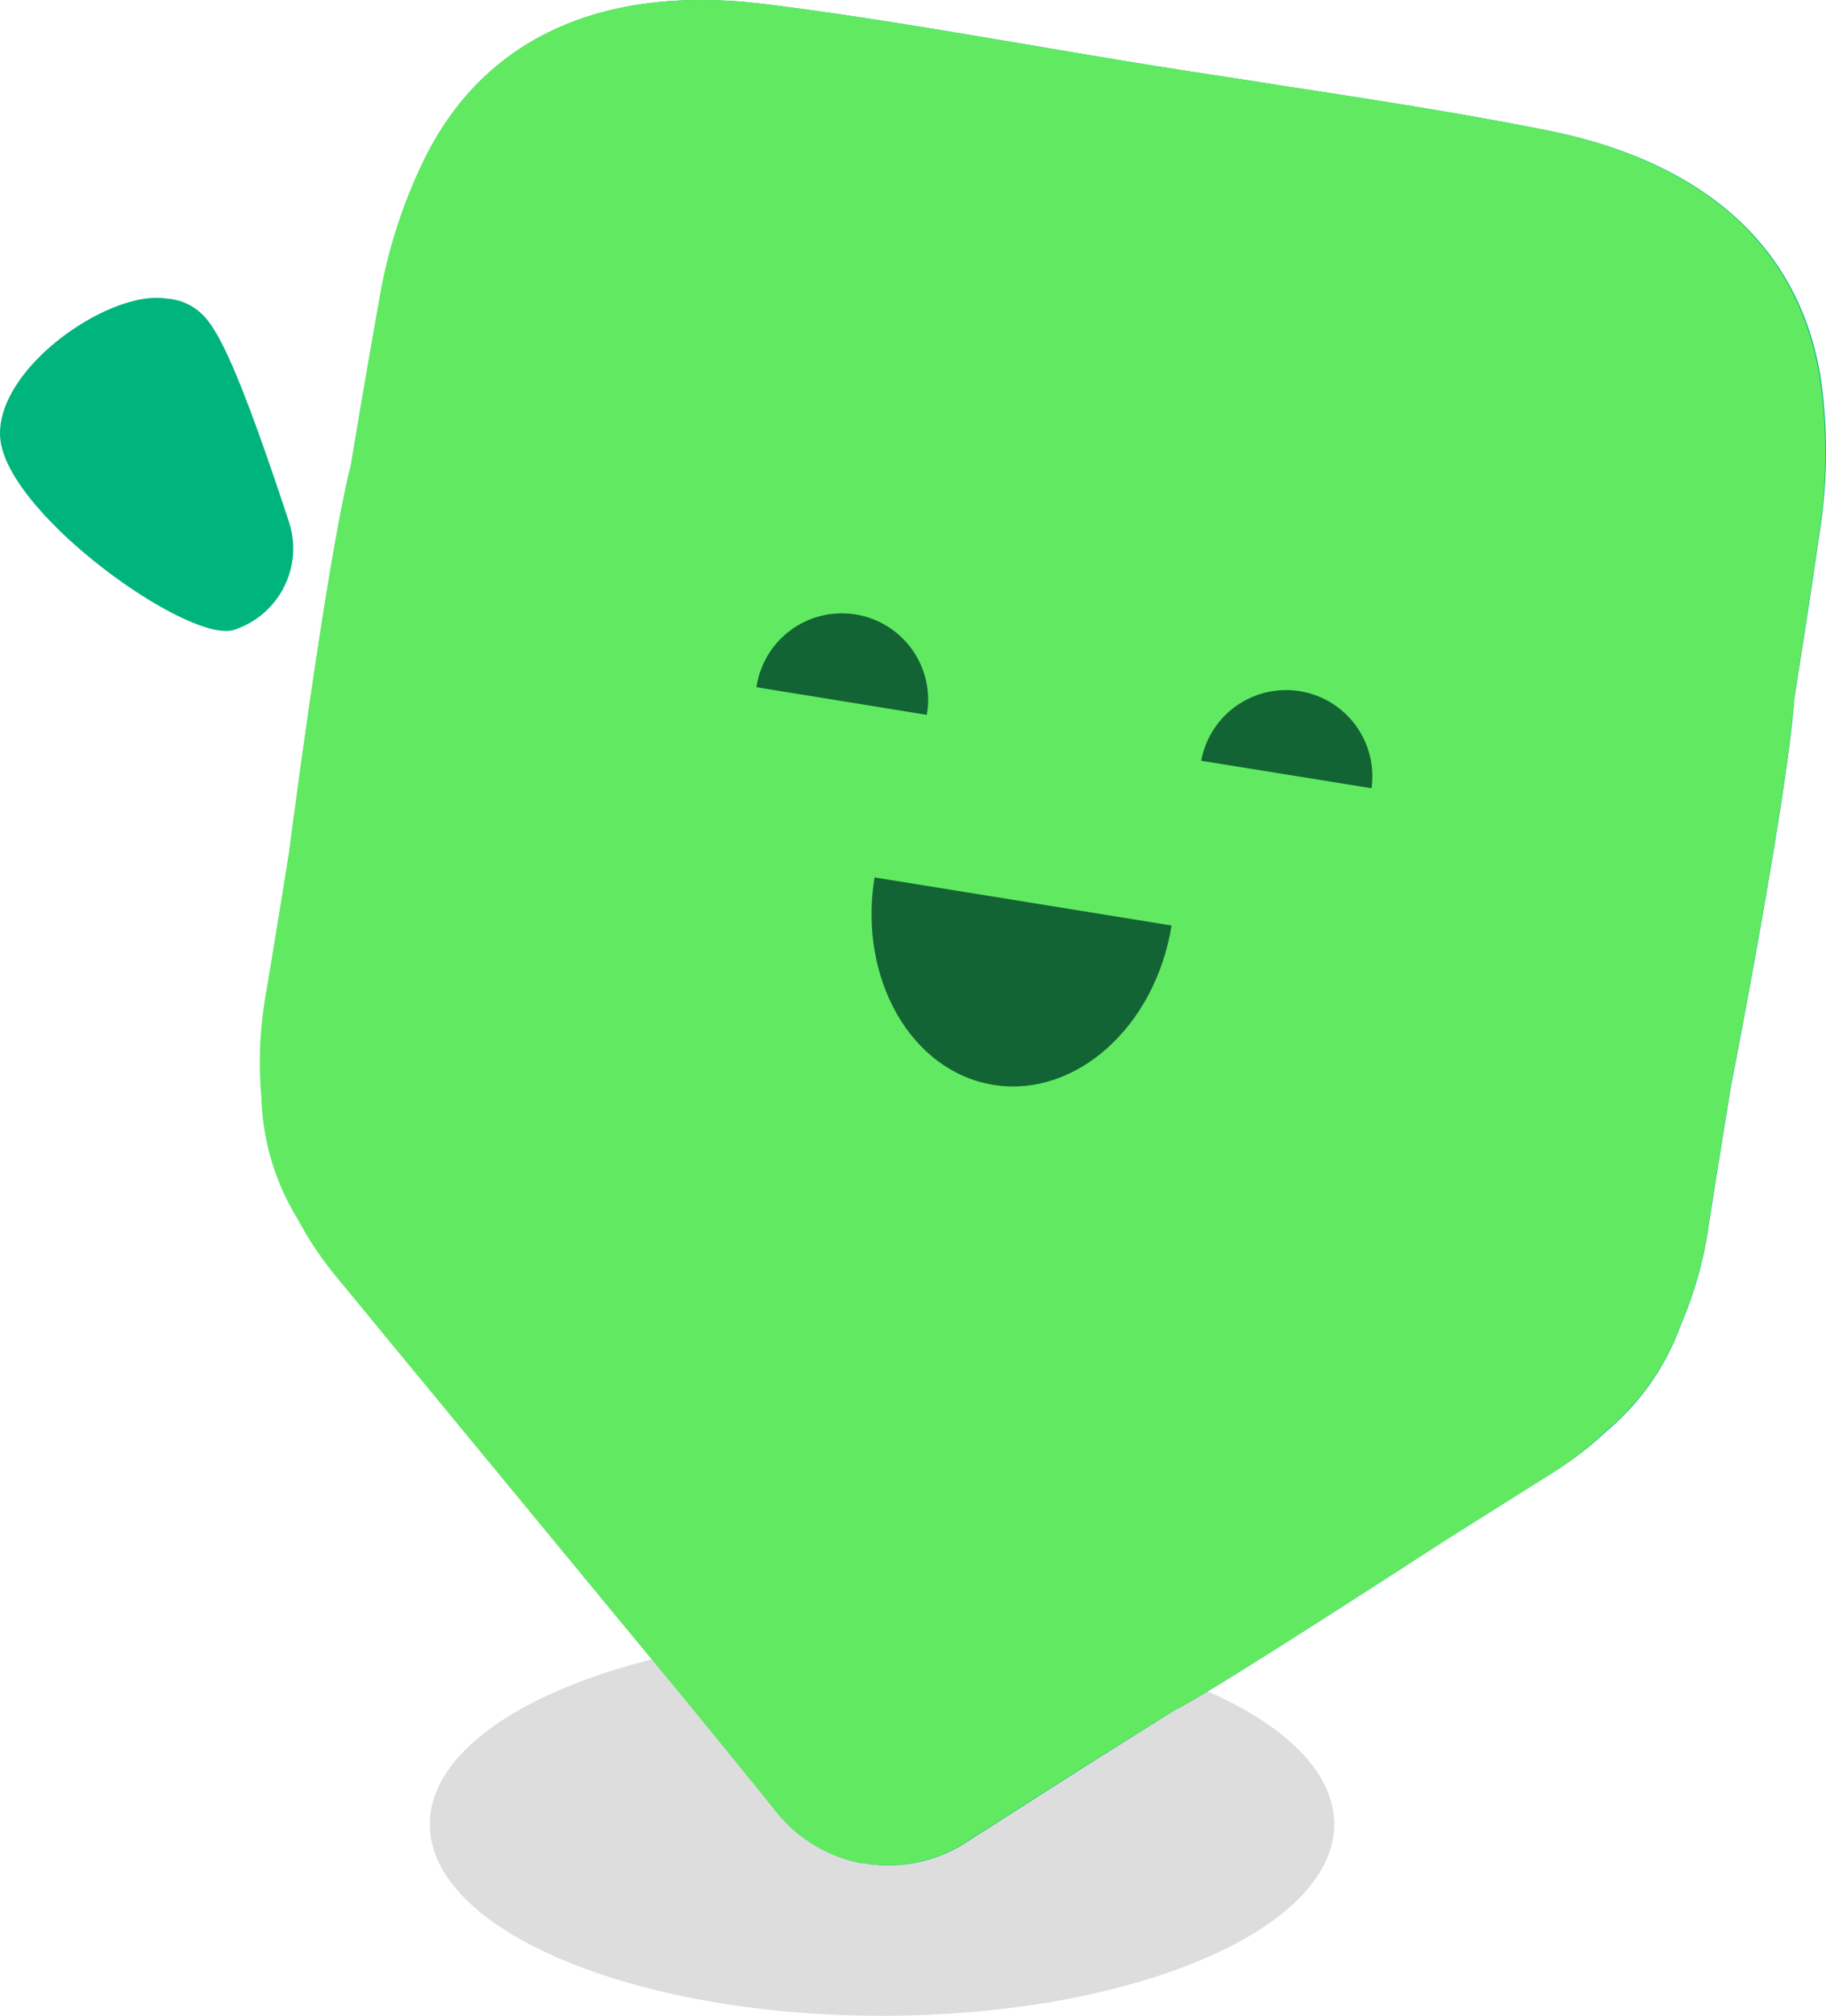
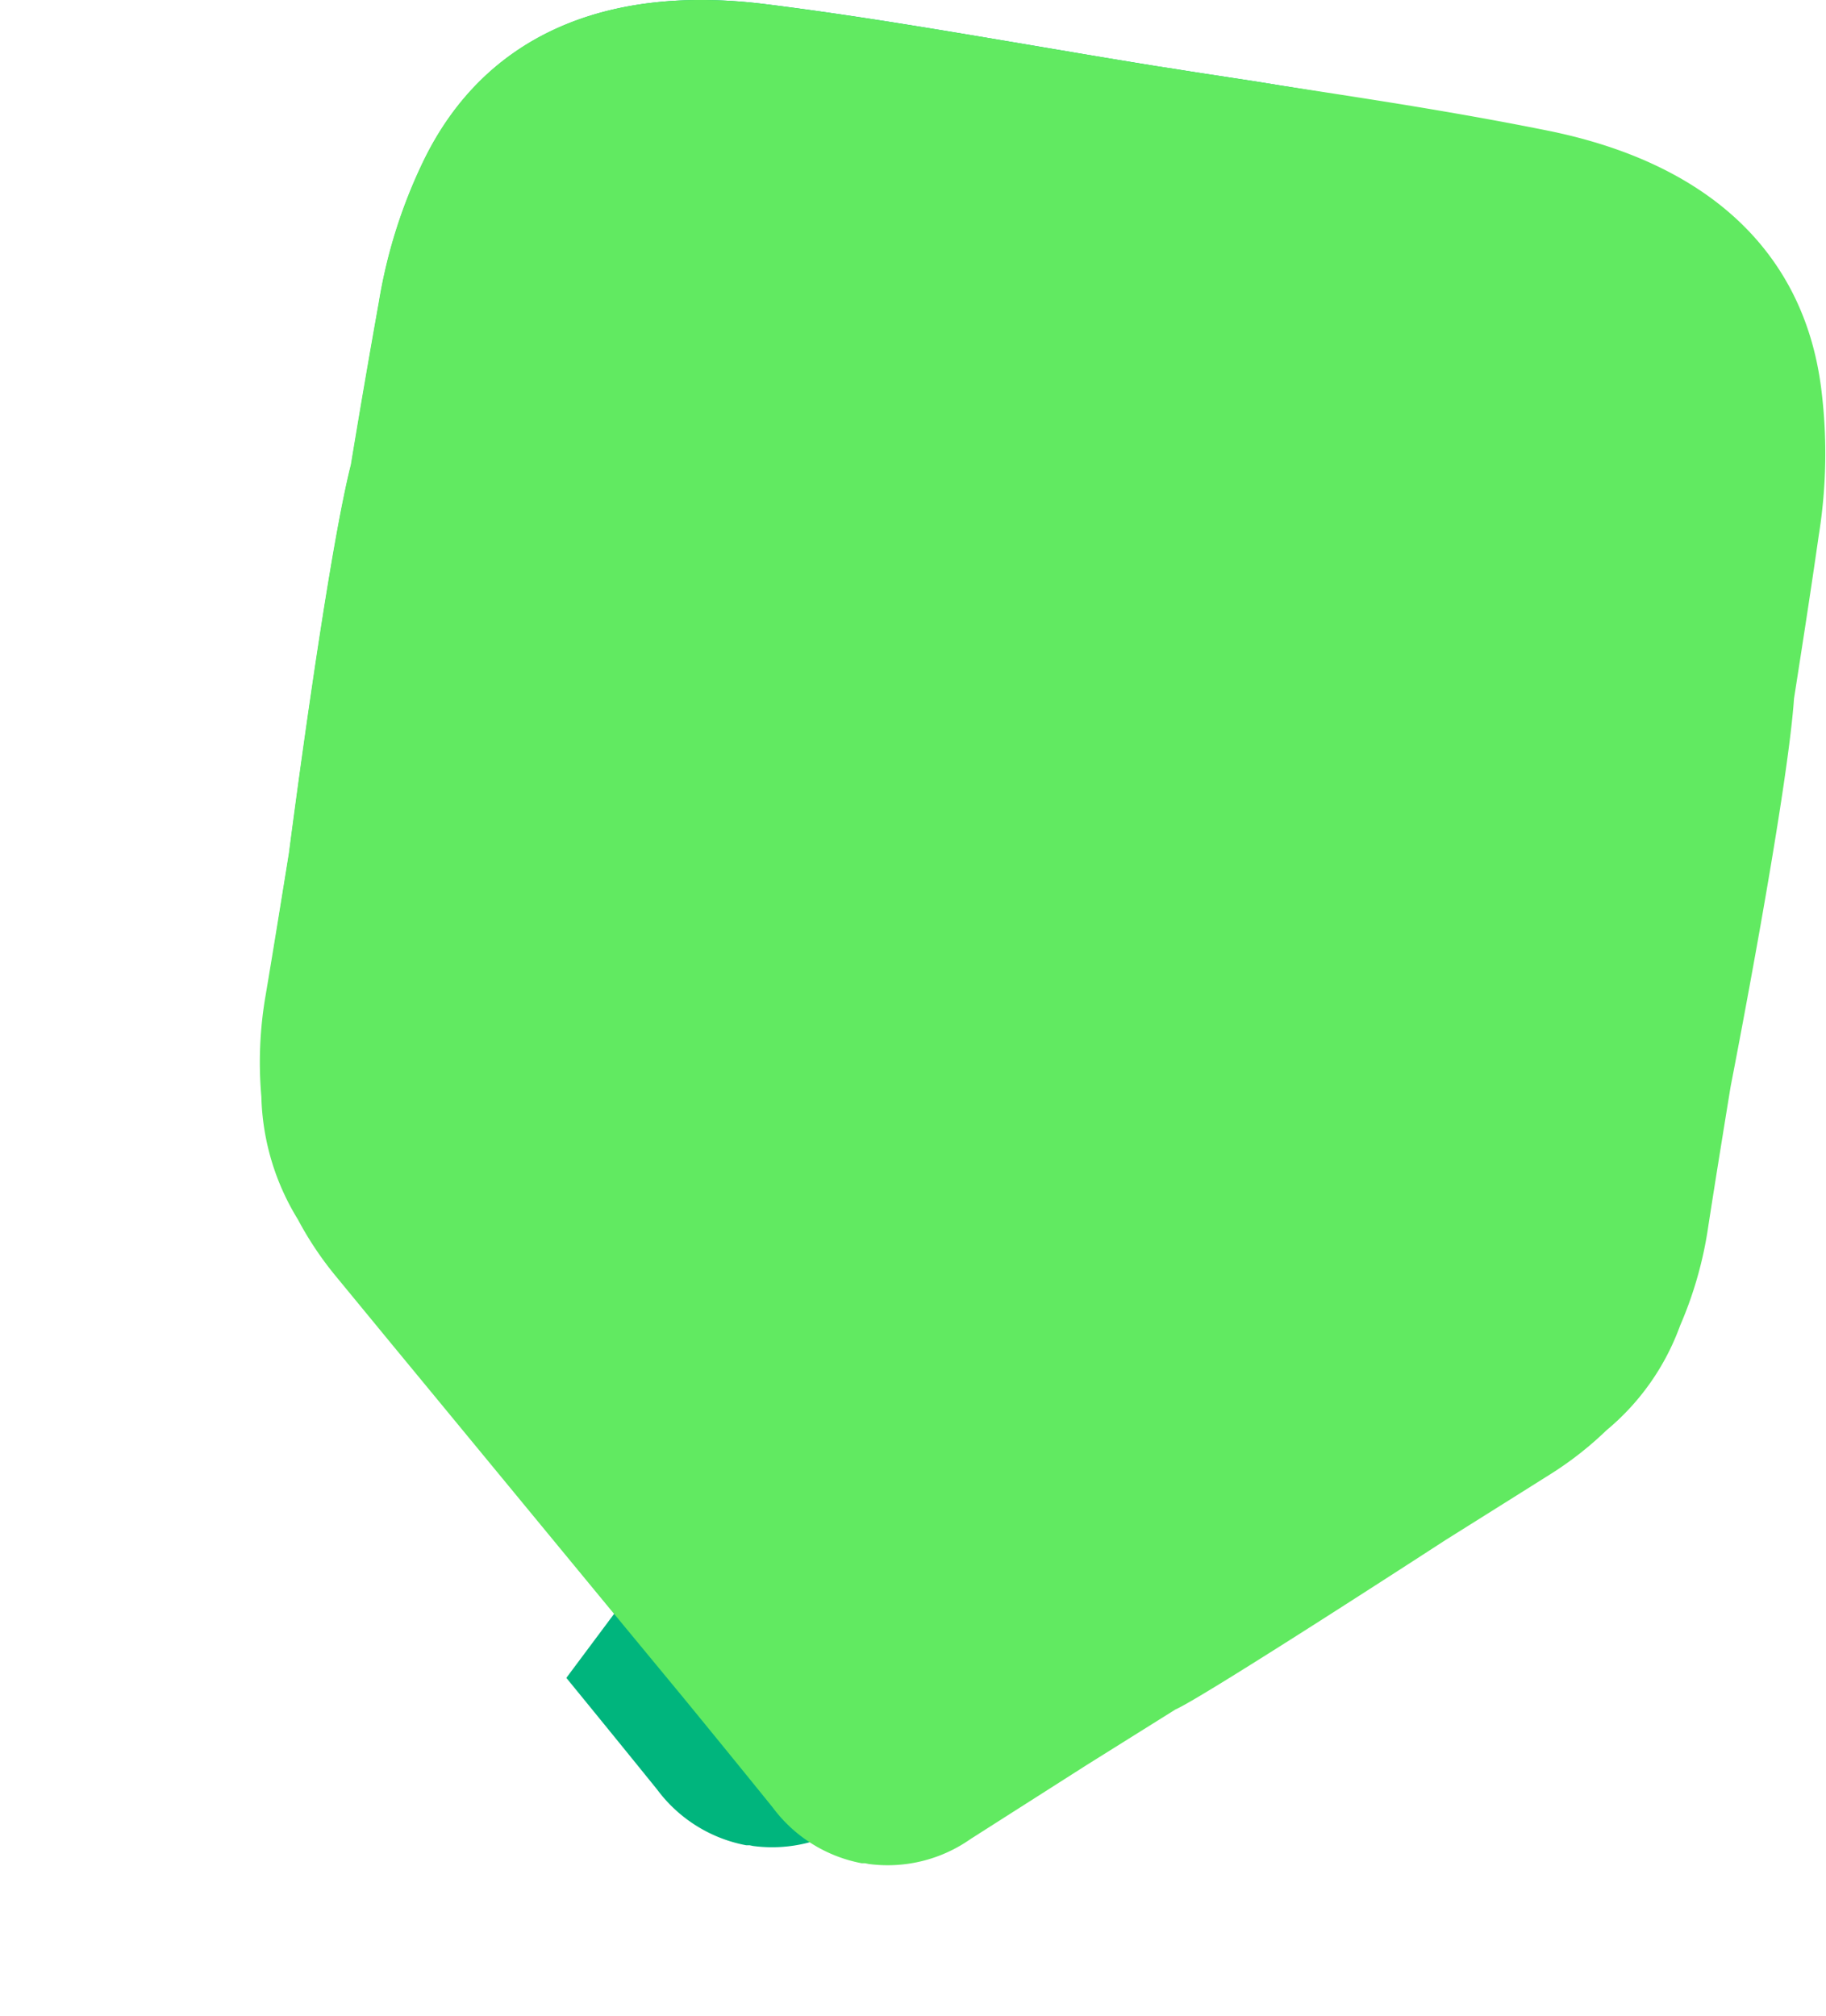
<svg xmlns="http://www.w3.org/2000/svg" width="47.167" height="52.067" viewBox="0 0 47.167 52.067">
  <defs>
    <linearGradient id="linear-gradient" x1="8.797" y1="-13.048" x2="8.3" y2="-12.464" gradientUnits="objectBoundingBox">
      <stop offset="0" stop-color="#00b57d" />
      <stop offset="0.17" stop-color="#09ba7a" />
      <stop offset="0.47" stop-color="#23c873" />
      <stop offset="0.83" stop-color="#4cdf67" />
      <stop offset="1" stop-color="#61ea61" />
    </linearGradient>
  </defs>
  <g id="Layer_2" data-name="Layer 2" transform="translate(0.009 -0.003)">
    <g id="Layer_1" data-name="Layer 1" transform="translate(-0.009 0.003)">
-       <path id="Path_32690" data-name="Path 32690" d="M65.091,163.507c0,2.732-5.229,4.947-11.682,4.947s-11.679-2.216-11.679-4.947,5.229-4.947,11.679-4.947S65.091,160.773,65.091,163.507Z" transform="translate(-30.628 -116.387)" fill="#1d1d1b" opacity="0.15" style="mix-blend-mode: normal;isolation: isolate" />
-       <path id="Path_32691" data-name="Path 32691" d="M26.043,22.036s.966-7.522,1.6-10.03c.234-1.4.471-2.8.721-4.194A13.3,13.3,0,0,1,29.5,4.194C31.024,1.018,34.089-.421,38.352.111c1.168.146,2.415.327,3.926.572,1,.162,2,.332,3,.5.878.149,1.758.3,2.639.442l.532.088.532.082c.88.141,1.763.266,2.644.412q1.505.226,3,.468c1.511.242,2.753.465,3.907.694,4.213.84,6.665,3.17,7.107,6.665a13.339,13.339,0,0,1-.077,3.8c-.2,1.4-.42,2.806-.641,4.208-.181,2.583-1.638,10.025-1.638,10.025s-.4,2.447-.585,3.663a10.107,10.107,0,0,1-.718,2.514,6.352,6.352,0,0,1-1.894,2.71,8.839,8.839,0,0,1-1.394,1.08l-2.774,1.745s-6.272,4.077-6.974,4.378l-2.287,1.436-3,1.915a3.724,3.724,0,0,1-2.633.644l-.09-.019h-.09a3.724,3.724,0,0,1-2.3-1.442q-1.168-1.444-2.343-2.881L34.44,41.681l-5.663-6.894-1.519-1.843a9.019,9.019,0,0,1-.971-1.466,6.33,6.33,0,0,1-.944-3.17,10.014,10.014,0,0,1,.112-2.609C25.649,24.486,26.043,22.036,26.043,22.036Z" transform="translate(-18.572 -0.003)" fill="#00b57d" />
+       <path id="Path_32691" data-name="Path 32691" d="M26.043,22.036s.966-7.522,1.6-10.03c.234-1.4.471-2.8.721-4.194A13.3,13.3,0,0,1,29.5,4.194C31.024,1.018,34.089-.421,38.352.111c1.168.146,2.415.327,3.926.572,1,.162,2,.332,3,.5.878.149,1.758.3,2.639.442l.532.088.532.082c.88.141,1.763.266,2.644.412c1.511.242,2.753.465,3.907.694,4.213.84,6.665,3.17,7.107,6.665a13.339,13.339,0,0,1-.077,3.8c-.2,1.4-.42,2.806-.641,4.208-.181,2.583-1.638,10.025-1.638,10.025s-.4,2.447-.585,3.663a10.107,10.107,0,0,1-.718,2.514,6.352,6.352,0,0,1-1.894,2.71,8.839,8.839,0,0,1-1.394,1.08l-2.774,1.745s-6.272,4.077-6.974,4.378l-2.287,1.436-3,1.915a3.724,3.724,0,0,1-2.633.644l-.09-.019h-.09a3.724,3.724,0,0,1-2.3-1.442q-1.168-1.444-2.343-2.881L34.44,41.681l-5.663-6.894-1.519-1.843a9.019,9.019,0,0,1-.971-1.466,6.33,6.33,0,0,1-.944-3.17,10.014,10.014,0,0,1,.112-2.609C25.649,24.486,26.043,22.036,26.043,22.036Z" transform="translate(-18.572 -0.003)" fill="#00b57d" />
      <path id="Path_32692" data-name="Path 32692" d="M25.991,22.036s.966-7.522,1.6-10.03q.346-2.1.721-4.194a13.3,13.3,0,0,1,1.136-3.617C30.972,1.018,34.034-.421,38.3.111c1.17.146,2.418.327,3.929.572q1.5.242,2.995.5l2.641.442.532.085.532.082c.88.144,1.763.266,2.644.415q1.505.226,3,.465c1.511.245,2.753.468,3.907.7,4.2.84,6.649,3.17,7.091,6.665a13.347,13.347,0,0,1-.064,3.8c-.2,1.4-.418,2.8-.638,4.208-.181,2.583-1.638,10.025-1.638,10.025s-.4,2.447-.585,3.663a10.107,10.107,0,0,1-.721,2.513,6.3,6.3,0,0,1-1.9,2.7,8.94,8.94,0,0,1-1.383,1.093c-.923.582-2.774,1.742-2.774,1.742s-6.272,4.075-6.974,4.375L46.6,45.591l-3,1.912a3.724,3.724,0,0,1-2.633.646l-.09-.019h-.09a3.724,3.724,0,0,1-2.3-1.442q-1.168-1.444-2.346-2.881l-1.758-2.128c-.58-.7-4.926-5.977-5.665-6.87l-1.516-1.843a8.777,8.777,0,0,1-.981-1.468,6.338,6.338,0,0,1-.942-3.168,10.147,10.147,0,0,1,.109-2.612C25.6,24.472,25.991,22.036,25.991,22.036Z" transform="translate(-18.528 -0.003)" fill="url(#linear-gradient)" />
-       <path id="Path_32693" data-name="Path 32693" d="M121.049,69.579a2.229,2.229,0,0,0-4.4-.71" transform="translate(-85.621 -49.219)" fill="#00422a" opacity="0.8" style="mix-blend-mode: normal;isolation: isolate" />
-       <path id="Path_32694" data-name="Path 32694" d="M77.859,62.148a2.229,2.229,0,1,0-4.4-.713" transform="translate(-53.919 -43.684)" fill="#00422a" opacity="0.8" style="mix-blend-mode: normal;isolation: isolate" />
-       <path id="Path_32695" data-name="Path 32695" d="M84.7,85.21c-.426,2.62.95,5.016,3.072,5.359s4.181-1.5,4.6-4.117" transform="translate(-62.11 -62.547)" fill="#00422a" opacity="0.8" style="mix-blend-mode: normal;isolation: isolate" />
-       <path id="Path_32696" data-name="Path 32696" d="M5.167,29.31c.407.351.928,1.271,2.287,5.4a2.264,2.264,0,0,1,.109.572A2.216,2.216,0,0,1,6.042,37.5C4.88,37.888.1,34.467-.006,32.512c-.1-1.774,2.827-3.809,4.3-3.567a1.439,1.439,0,0,1,.875.364Z" transform="translate(0.009 -21.233)" fill="#00b57d" />
    </g>
  </g>
</svg>